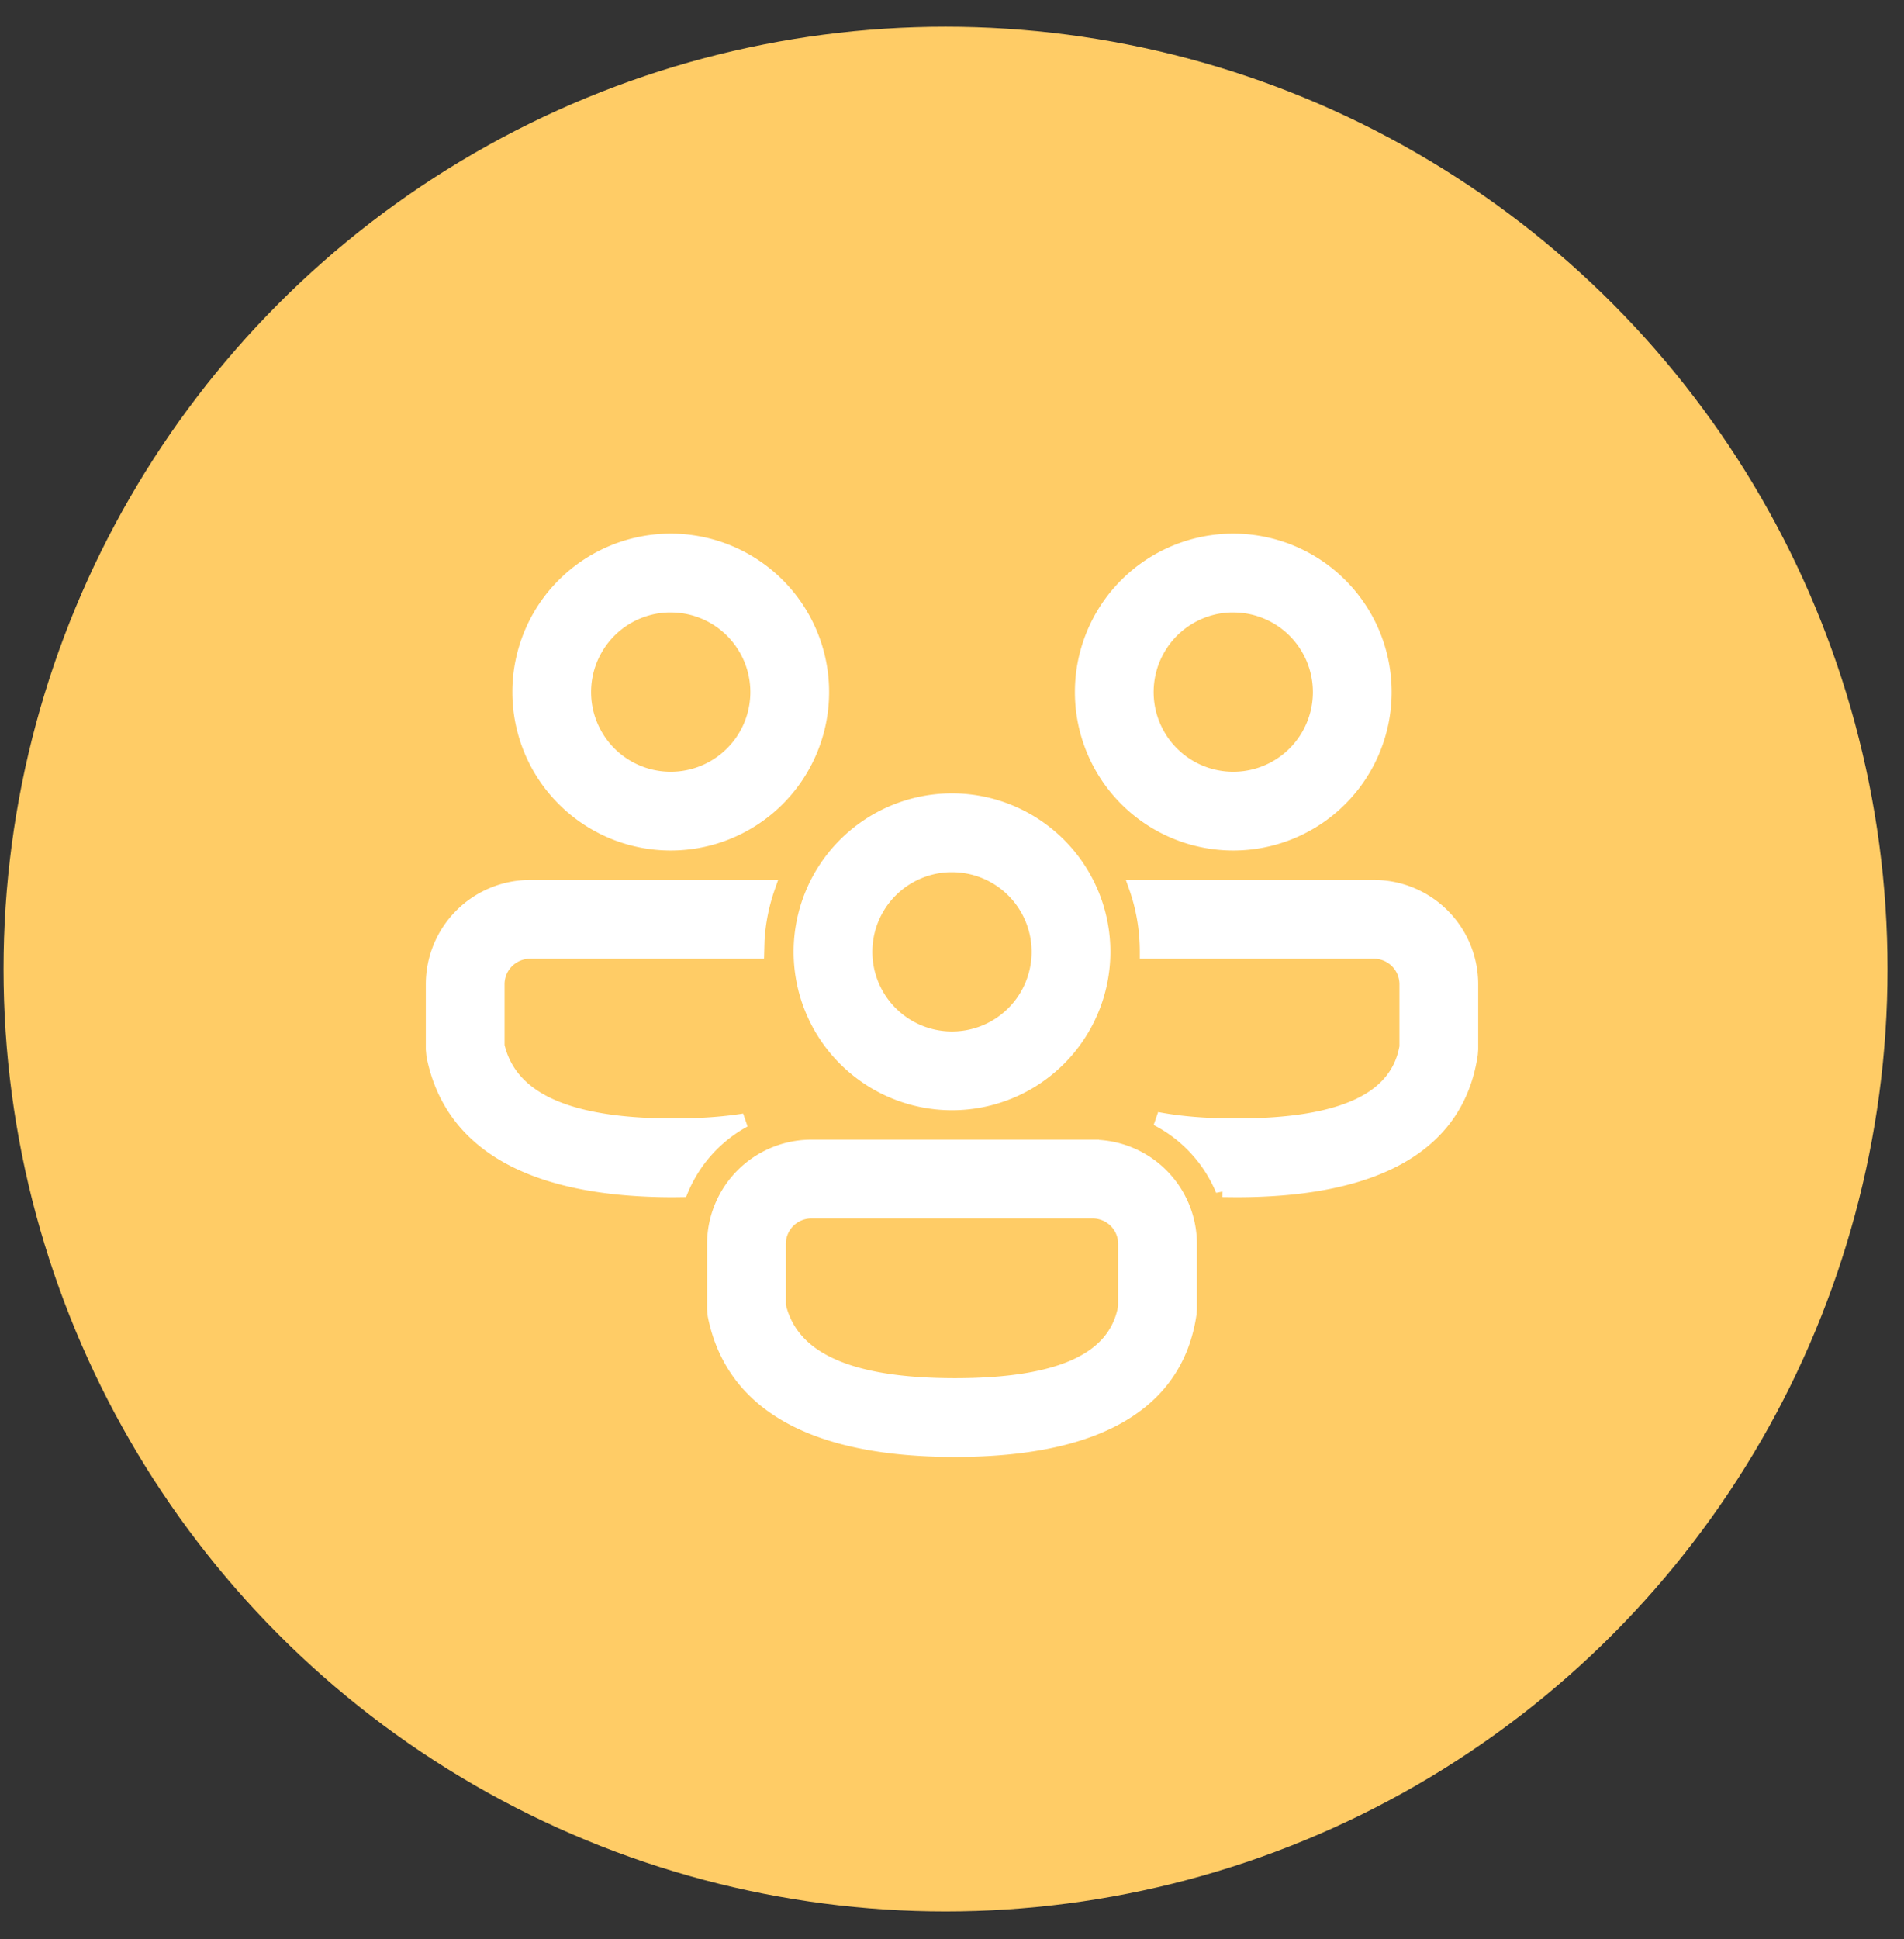
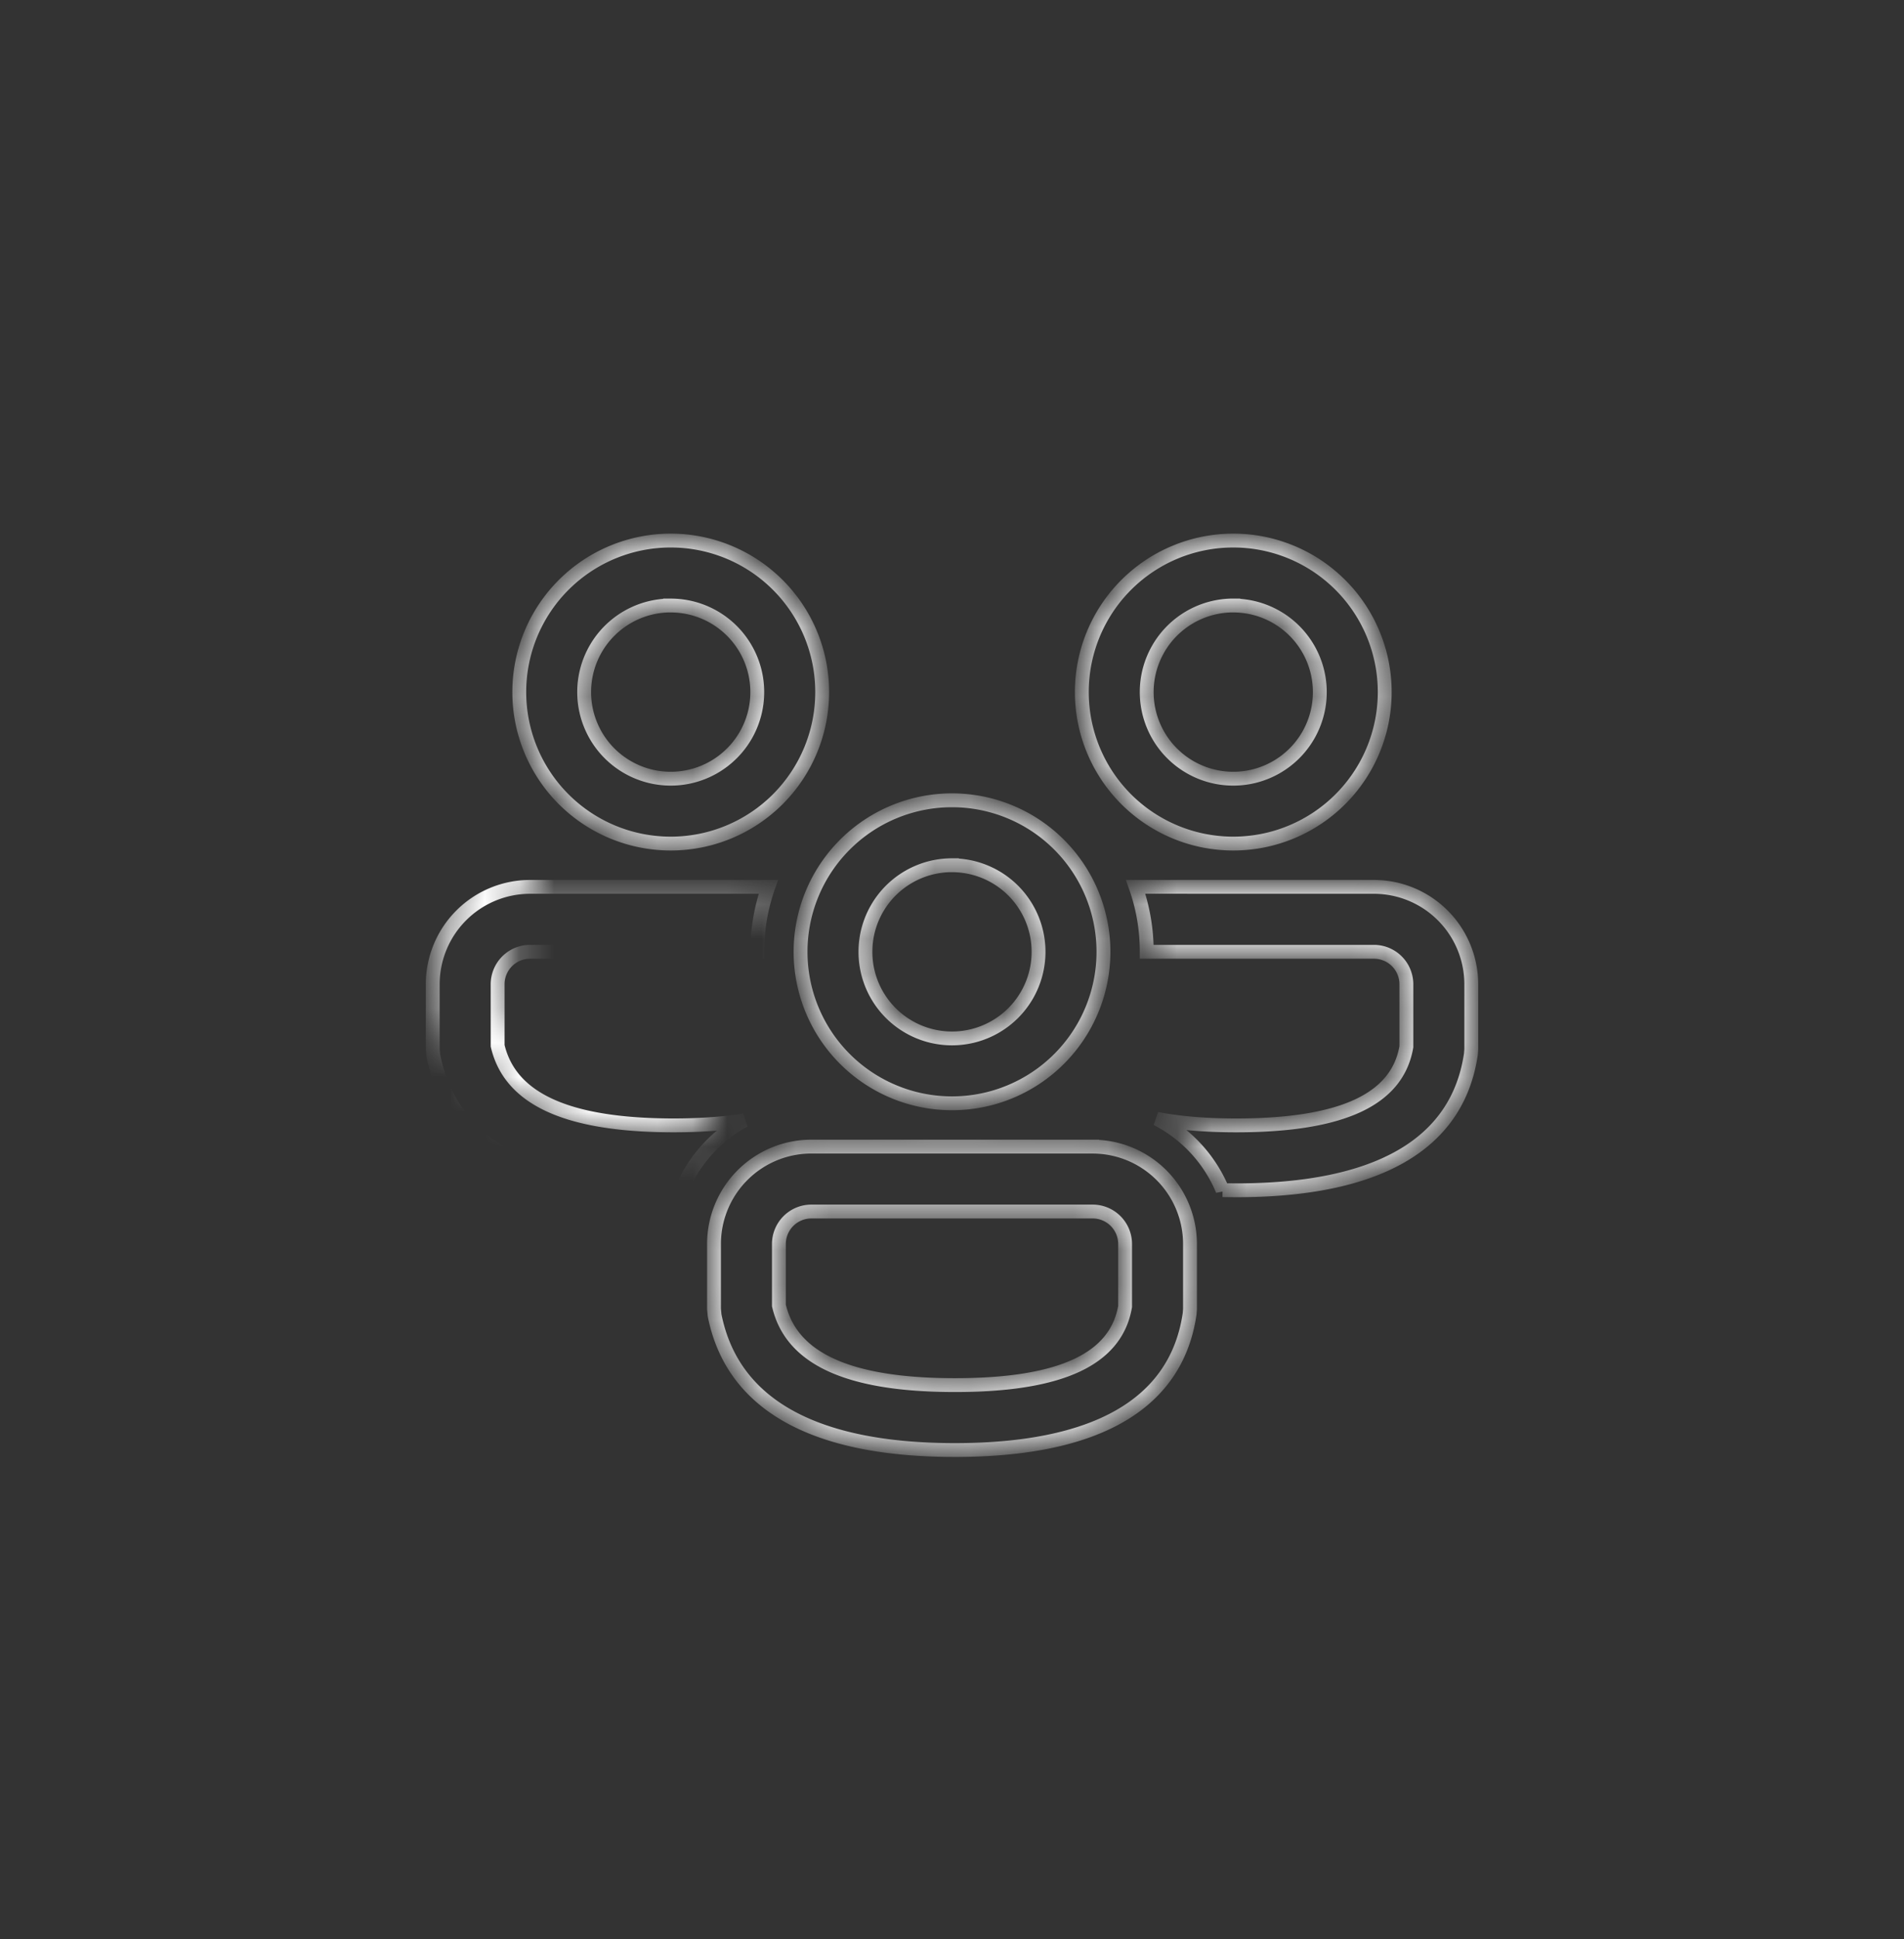
<svg xmlns="http://www.w3.org/2000/svg" width="55" height="56" fill="none">
  <rect width="100%" height="100%" fill="#333333" stroke="none" />
-   <circle cx="27.313" cy="27.983" r="27.211" fill="#FC6" />
  <mask id="a" maskUnits="userSpaceOnUse" x="11.5" y="14.609" width="32" height="28" fill="#000">
-     <path fill="#fff" d="M11.5 14.609h32v28h-32z" />
-     <path d="M31.563 33.11a2.813 2.813 0 0 1 2.812 2.812v1.877l-.01.135c-.388 2.66-2.775 3.937-6.781 3.937-3.991 0-6.418-1.263-6.942-3.89l-.017-.184v-1.875a2.813 2.813 0 0 1 2.813-2.813h8.125zm0 1.874h-8.125a.937.937 0 0 0-.938.938v1.775c.35 1.5 1.938 2.299 5.084 2.299 3.145 0 4.662-.79 4.916-2.27v-1.804a.937.937 0 0 0-.938-.938zm1.242-9.376l6.883.001a2.813 2.813 0 0 1 2.812 2.813v1.877l-.01.135c-.388 2.66-2.775 3.937-6.781 3.937l-.394-.004a4.068 4.068 0 0 0-1.899-2.06c.644.125 1.407.189 2.293.189 3.145 0 4.662-.79 4.916-2.27v-1.804a.937.937 0 0 0-.938-.938h-6.562c0-.657-.112-1.29-.32-1.876zm-17.492.001h6.882a5.604 5.604 0 0 0-.311 1.55l-.009.325h-6.563a.937.937 0 0 0-.937.938v1.775c.35 1.5 1.938 2.299 5.084 2.299.777 0 1.455-.05 2.04-.144a4.071 4.071 0 0 0-1.816 2.016l-.226.003c-3.99 0-6.416-1.263-6.94-3.89l-.017-.184v-1.875a2.813 2.813 0 0 1 2.813-2.813zm12.187-2.5a4.375 4.375 0 1 1 0 8.75 4.375 4.375 0 0 1 0-8.75zm0 1.875a2.5 2.5 0 1 0 0 5.001 2.5 2.5 0 0 0 0-5zm8.125-9.375a4.375 4.375 0 1 1 0 8.75 4.375 4.375 0 0 1 0-8.75zm-16.25 0a4.375 4.375 0 1 1 0 8.75 4.375 4.375 0 0 1 0-8.75zm16.25 1.875a2.5 2.5 0 1 0 0 5.001 2.5 2.5 0 0 0 0-5zm-16.25 0a2.5 2.5 0 1 0 0 5.001 2.5 2.5 0 0 0 0-5z" />
+     <path d="M31.563 33.11a2.813 2.813 0 0 1 2.812 2.812v1.877l-.01.135c-.388 2.66-2.775 3.937-6.781 3.937-3.991 0-6.418-1.263-6.942-3.89l-.017-.184v-1.875a2.813 2.813 0 0 1 2.813-2.813h8.125zm0 1.874h-8.125a.937.937 0 0 0-.938.938v1.775c.35 1.5 1.938 2.299 5.084 2.299 3.145 0 4.662-.79 4.916-2.27v-1.804a.937.937 0 0 0-.938-.938zm1.242-9.376l6.883.001a2.813 2.813 0 0 1 2.812 2.813v1.877l-.01.135c-.388 2.66-2.775 3.937-6.781 3.937l-.394-.004a4.068 4.068 0 0 0-1.899-2.06c.644.125 1.407.189 2.293.189 3.145 0 4.662-.79 4.916-2.27v-1.804a.937.937 0 0 0-.938-.938h-6.562c0-.657-.112-1.29-.32-1.876zm-17.492.001h6.882l-.009.325h-6.563a.937.937 0 0 0-.937.938v1.775c.35 1.5 1.938 2.299 5.084 2.299.777 0 1.455-.05 2.04-.144a4.071 4.071 0 0 0-1.816 2.016l-.226.003c-3.99 0-6.416-1.263-6.94-3.89l-.017-.184v-1.875a2.813 2.813 0 0 1 2.813-2.813zm12.187-2.5a4.375 4.375 0 1 1 0 8.75 4.375 4.375 0 0 1 0-8.75zm0 1.875a2.5 2.5 0 1 0 0 5.001 2.5 2.5 0 0 0 0-5zm8.125-9.375a4.375 4.375 0 1 1 0 8.75 4.375 4.375 0 0 1 0-8.75zm-16.25 0a4.375 4.375 0 1 1 0 8.75 4.375 4.375 0 0 1 0-8.75zm16.25 1.875a2.5 2.5 0 1 0 0 5.001 2.5 2.5 0 0 0 0-5zm-16.25 0a2.5 2.5 0 1 0 0 5.001 2.5 2.5 0 0 0 0-5z" />
  </mask>
-   <path d="M31.563 33.11a2.813 2.813 0 0 1 2.812 2.812v1.877l-.01.135c-.388 2.66-2.775 3.937-6.781 3.937-3.991 0-6.418-1.263-6.942-3.89l-.017-.184v-1.875a2.813 2.813 0 0 1 2.813-2.813h8.125zm0 1.874h-8.125a.937.937 0 0 0-.938.938v1.775c.35 1.5 1.938 2.299 5.084 2.299 3.145 0 4.662-.79 4.916-2.27v-1.804a.937.937 0 0 0-.938-.938zm1.242-9.376l6.883.001a2.813 2.813 0 0 1 2.812 2.813v1.877l-.01.135c-.388 2.66-2.775 3.937-6.781 3.937l-.394-.004a4.068 4.068 0 0 0-1.899-2.06c.644.125 1.407.189 2.293.189 3.145 0 4.662-.79 4.916-2.27v-1.804a.937.937 0 0 0-.938-.938h-6.562c0-.657-.112-1.29-.32-1.876zm-17.492.001h6.882a5.604 5.604 0 0 0-.311 1.55l-.009.325h-6.563a.937.937 0 0 0-.937.938v1.775c.35 1.5 1.938 2.299 5.084 2.299.777 0 1.455-.05 2.04-.144a4.071 4.071 0 0 0-1.816 2.016l-.226.003c-3.99 0-6.416-1.263-6.94-3.89l-.017-.184v-1.875a2.813 2.813 0 0 1 2.813-2.813zm12.187-2.5a4.375 4.375 0 1 1 0 8.75 4.375 4.375 0 0 1 0-8.75zm0 1.875a2.5 2.5 0 1 0 0 5.001 2.5 2.5 0 0 0 0-5zm8.125-9.375a4.375 4.375 0 1 1 0 8.75 4.375 4.375 0 0 1 0-8.75zm-16.25 0a4.375 4.375 0 1 1 0 8.75 4.375 4.375 0 0 1 0-8.75zm16.25 1.875a2.5 2.5 0 1 0 0 5.001 2.5 2.5 0 0 0 0-5zm-16.25 0a2.5 2.5 0 1 0 0 5.001 2.5 2.5 0 0 0 0-5z" fill="#fff" />
  <path d="M31.563 33.11a2.813 2.813 0 0 1 2.812 2.812v1.877l-.01.135c-.388 2.66-2.775 3.937-6.781 3.937-3.991 0-6.418-1.263-6.942-3.89l-.017-.184v-1.875a2.813 2.813 0 0 1 2.813-2.813h8.125zm0 1.874h-8.125a.937.937 0 0 0-.938.938v1.775c.35 1.5 1.938 2.299 5.084 2.299 3.145 0 4.662-.79 4.916-2.27v-1.804a.937.937 0 0 0-.938-.938zm1.242-9.376l6.883.001a2.813 2.813 0 0 1 2.812 2.813v1.877l-.01.135c-.388 2.66-2.775 3.937-6.781 3.937l-.394-.004a4.068 4.068 0 0 0-1.899-2.06c.644.125 1.407.189 2.293.189 3.145 0 4.662-.79 4.916-2.27v-1.804a.937.937 0 0 0-.938-.938h-6.562c0-.657-.112-1.29-.32-1.876zm-17.492.001h6.882a5.604 5.604 0 0 0-.311 1.55l-.009.325h-6.563a.937.937 0 0 0-.937.938v1.775c.35 1.5 1.938 2.299 5.084 2.299.777 0 1.455-.05 2.04-.144a4.071 4.071 0 0 0-1.816 2.016l-.226.003c-3.99 0-6.416-1.263-6.94-3.89l-.017-.184v-1.875a2.813 2.813 0 0 1 2.813-2.813zm12.187-2.5a4.375 4.375 0 1 1 0 8.75 4.375 4.375 0 0 1 0-8.75zm0 1.875a2.5 2.5 0 1 0 0 5.001 2.5 2.5 0 0 0 0-5zm8.125-9.375a4.375 4.375 0 1 1 0 8.75 4.375 4.375 0 0 1 0-8.75zm-16.25 0a4.375 4.375 0 1 1 0 8.75 4.375 4.375 0 0 1 0-8.75zm16.25 1.875a2.5 2.5 0 1 0 0 5.001 2.5 2.5 0 0 0 0-5zm-16.25 0a2.5 2.5 0 1 0 0 5.001 2.5 2.5 0 0 0 0-5z" stroke="#fff" stroke-width=".4" mask="url(#a)" />
</svg>